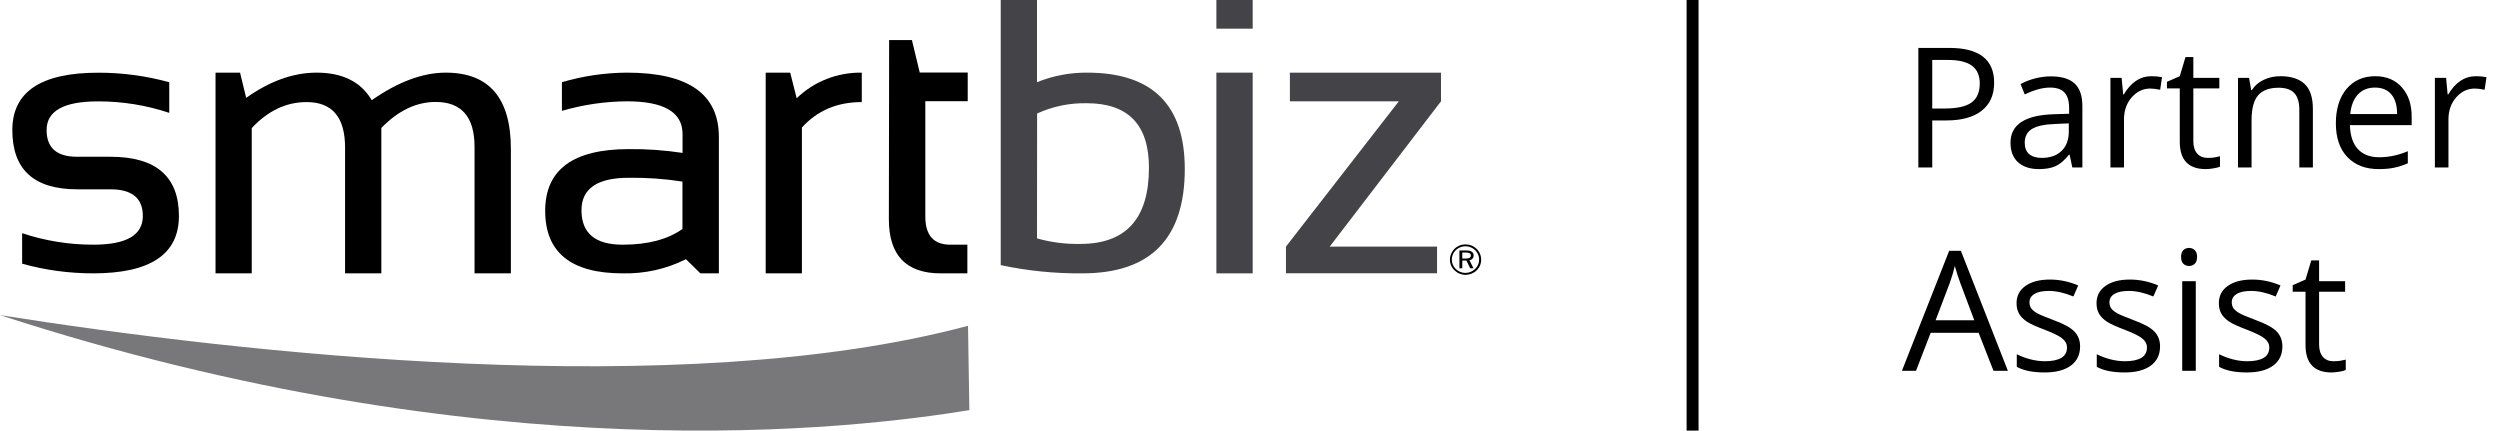
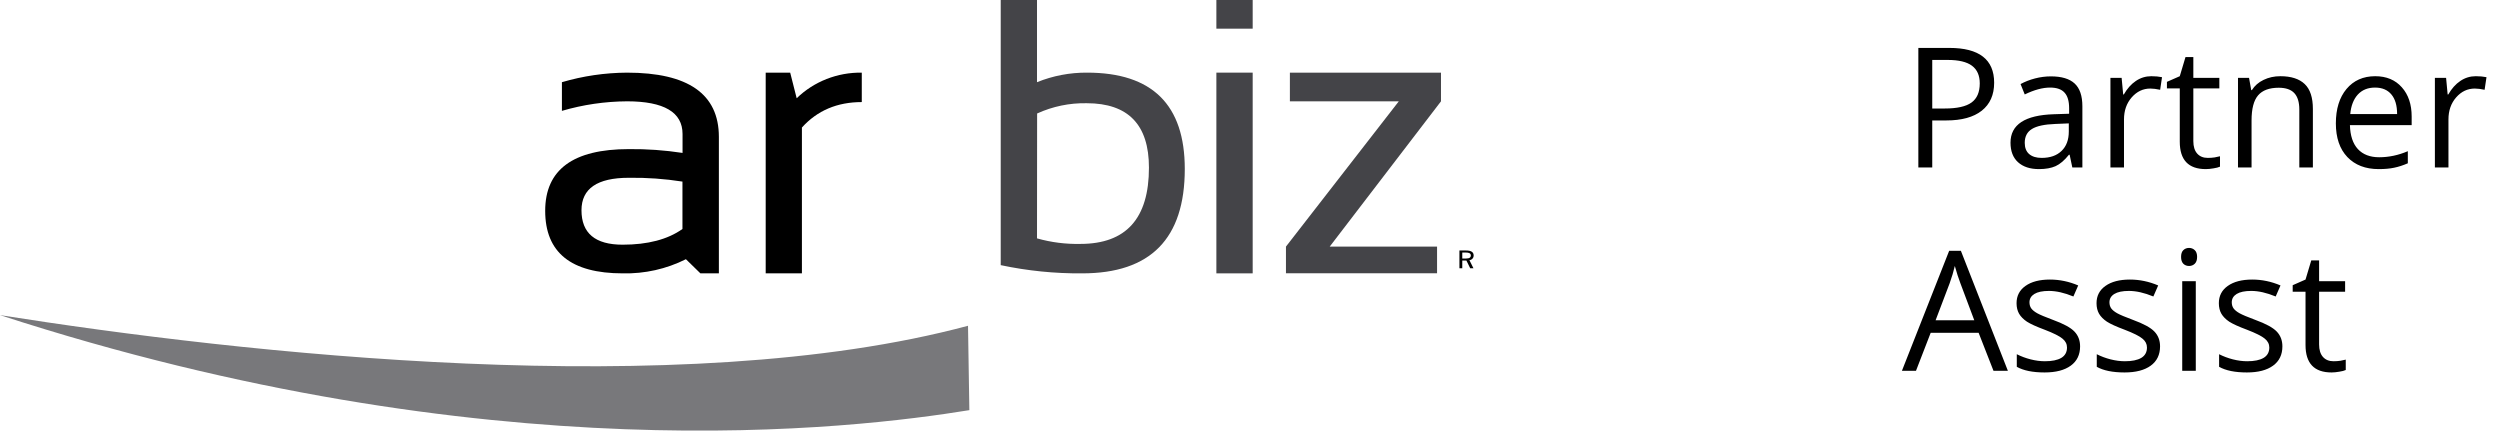
<svg xmlns="http://www.w3.org/2000/svg" width="209" height="36" viewBox="0 0 209 36" fill="none">
-   <line x1="141.5" y1="-2.18557e-08" x2="141.5" y2="36" stroke="black" />
  <path d="M166.711 6.918C166.711 7.93 166.365 8.709 165.672 9.256C164.984 9.798 163.997 10.069 162.712 10.069H161.536V14H160.374V4.006H162.965C165.462 4.006 166.711 4.977 166.711 6.918ZM161.536 9.071H162.582C163.612 9.071 164.357 8.905 164.817 8.572C165.278 8.24 165.508 7.706 165.508 6.973C165.508 6.312 165.291 5.82 164.858 5.496C164.425 5.173 163.751 5.011 162.835 5.011H161.536V9.071ZM173.246 14L173.021 12.934H172.966C172.592 13.403 172.218 13.722 171.845 13.891C171.476 14.055 171.013 14.137 170.457 14.137C169.714 14.137 169.131 13.945 168.707 13.562C168.288 13.18 168.078 12.635 168.078 11.929C168.078 10.416 169.288 9.623 171.708 9.55L172.979 9.509V9.044C172.979 8.456 172.852 8.023 172.597 7.745C172.346 7.463 171.943 7.321 171.387 7.321C170.762 7.321 170.056 7.513 169.268 7.896L168.919 7.027C169.288 6.827 169.691 6.67 170.129 6.556C170.571 6.442 171.013 6.385 171.455 6.385C172.348 6.385 173.009 6.583 173.438 6.979C173.87 7.376 174.087 8.012 174.087 8.887V14H173.246ZM170.683 13.2C171.389 13.2 171.943 13.007 172.344 12.619C172.749 12.232 172.952 11.69 172.952 10.992V10.315L171.817 10.363C170.915 10.395 170.263 10.537 169.862 10.787C169.466 11.033 169.268 11.418 169.268 11.942C169.268 12.352 169.391 12.665 169.637 12.879C169.887 13.093 170.236 13.2 170.683 13.2ZM179.85 6.371C180.182 6.371 180.481 6.398 180.745 6.453L180.588 7.506C180.278 7.438 180.005 7.403 179.768 7.403C179.161 7.403 178.642 7.649 178.209 8.142C177.781 8.634 177.566 9.247 177.566 9.98V14H176.432V6.508H177.368L177.498 7.896H177.553C177.831 7.408 178.166 7.032 178.558 6.768C178.95 6.503 179.38 6.371 179.85 6.371ZM184.566 13.2C184.767 13.2 184.961 13.187 185.147 13.159C185.334 13.127 185.482 13.095 185.592 13.063V13.932C185.469 13.991 185.286 14.039 185.045 14.075C184.808 14.116 184.594 14.137 184.402 14.137C182.953 14.137 182.229 13.373 182.229 11.847V7.39H181.155V6.843L182.229 6.371L182.707 4.771H183.363V6.508H185.537V7.39H183.363V11.799C183.363 12.25 183.47 12.596 183.685 12.838C183.899 13.079 184.193 13.2 184.566 13.2ZM192.223 14V9.153C192.223 8.543 192.084 8.087 191.806 7.786C191.528 7.485 191.092 7.335 190.5 7.335C189.716 7.335 189.142 7.547 188.777 7.971C188.413 8.395 188.23 9.094 188.23 10.069V14H187.096V6.508H188.019L188.203 7.533H188.258C188.49 7.164 188.816 6.879 189.235 6.679C189.655 6.474 190.122 6.371 190.637 6.371C191.539 6.371 192.218 6.59 192.674 7.027C193.13 7.46 193.357 8.155 193.357 9.112V14H192.223ZM198.86 14.137C197.753 14.137 196.878 13.8 196.235 13.125C195.597 12.45 195.278 11.514 195.278 10.315C195.278 9.108 195.575 8.148 196.167 7.438C196.764 6.727 197.564 6.371 198.566 6.371C199.505 6.371 200.248 6.681 200.795 7.301C201.342 7.916 201.615 8.729 201.615 9.741V10.459H196.454C196.477 11.338 196.698 12.006 197.117 12.462C197.541 12.918 198.136 13.146 198.901 13.146C199.708 13.146 200.506 12.977 201.294 12.64V13.651C200.893 13.825 200.512 13.948 200.152 14.021C199.797 14.098 199.366 14.137 198.86 14.137ZM198.553 7.321C197.951 7.321 197.47 7.517 197.11 7.909C196.755 8.301 196.545 8.843 196.481 9.536H200.398C200.398 8.821 200.239 8.274 199.92 7.896C199.601 7.513 199.145 7.321 198.553 7.321ZM206.975 6.371C207.307 6.371 207.606 6.398 207.87 6.453L207.713 7.506C207.403 7.438 207.13 7.403 206.893 7.403C206.286 7.403 205.767 7.649 205.334 8.142C204.906 8.634 204.691 9.247 204.691 9.98V14H203.557V6.508H204.493L204.623 7.896H204.678C204.956 7.408 205.291 7.032 205.683 6.768C206.075 6.503 206.505 6.371 206.975 6.371ZM166.656 31L165.412 27.821H161.406L160.176 31H159L162.951 20.965H163.929L167.859 31H166.656ZM165.05 26.775L163.888 23.679C163.737 23.287 163.582 22.806 163.423 22.236C163.323 22.674 163.179 23.155 162.992 23.679L161.816 26.775H165.05ZM173.896 28.956C173.896 29.653 173.636 30.191 173.116 30.569C172.597 30.948 171.868 31.137 170.929 31.137C169.935 31.137 169.16 30.98 168.604 30.665V29.612C168.965 29.795 169.35 29.938 169.76 30.043C170.174 30.148 170.573 30.2 170.956 30.2C171.549 30.2 172.004 30.107 172.323 29.92C172.642 29.729 172.802 29.439 172.802 29.052C172.802 28.76 172.674 28.512 172.419 28.307C172.168 28.097 171.676 27.851 170.942 27.568C170.245 27.309 169.748 27.083 169.452 26.892C169.16 26.696 168.942 26.475 168.796 26.229C168.655 25.982 168.584 25.689 168.584 25.347C168.584 24.736 168.832 24.255 169.329 23.904C169.826 23.549 170.507 23.371 171.373 23.371C172.18 23.371 172.968 23.535 173.738 23.863L173.335 24.786C172.583 24.476 171.902 24.321 171.291 24.321C170.753 24.321 170.348 24.406 170.074 24.574C169.801 24.743 169.664 24.975 169.664 25.271C169.664 25.472 169.714 25.643 169.814 25.784C169.919 25.925 170.086 26.06 170.313 26.188C170.541 26.315 170.979 26.5 171.626 26.741C172.515 27.065 173.114 27.391 173.424 27.719C173.738 28.047 173.896 28.459 173.896 28.956ZM180.581 28.956C180.581 29.653 180.321 30.191 179.802 30.569C179.282 30.948 178.553 31.137 177.614 31.137C176.621 31.137 175.846 30.98 175.29 30.665V29.612C175.65 29.795 176.035 29.938 176.445 30.043C176.86 30.148 177.259 30.2 177.642 30.2C178.234 30.2 178.69 30.107 179.009 29.92C179.328 29.729 179.487 29.439 179.487 29.052C179.487 28.76 179.36 28.512 179.104 28.307C178.854 28.097 178.362 27.851 177.628 27.568C176.931 27.309 176.434 27.083 176.138 26.892C175.846 26.696 175.627 26.475 175.481 26.229C175.34 25.982 175.27 25.689 175.27 25.347C175.27 24.736 175.518 24.255 176.015 23.904C176.511 23.549 177.193 23.371 178.059 23.371C178.865 23.371 179.654 23.535 180.424 23.863L180.021 24.786C179.269 24.476 178.587 24.321 177.977 24.321C177.439 24.321 177.033 24.406 176.76 24.574C176.486 24.743 176.35 24.975 176.35 25.271C176.35 25.472 176.4 25.643 176.5 25.784C176.605 25.925 176.771 26.06 176.999 26.188C177.227 26.315 177.664 26.5 178.312 26.741C179.2 27.065 179.799 27.391 180.109 27.719C180.424 28.047 180.581 28.459 180.581 28.956ZM183.568 31H182.434V23.508H183.568V31ZM182.338 21.477C182.338 21.218 182.402 21.029 182.529 20.91C182.657 20.787 182.816 20.726 183.008 20.726C183.19 20.726 183.347 20.787 183.479 20.91C183.612 21.033 183.678 21.222 183.678 21.477C183.678 21.733 183.612 21.924 183.479 22.052C183.347 22.175 183.19 22.236 183.008 22.236C182.816 22.236 182.657 22.175 182.529 22.052C182.402 21.924 182.338 21.733 182.338 21.477ZM190.808 28.956C190.808 29.653 190.548 30.191 190.028 30.569C189.509 30.948 188.78 31.137 187.841 31.137C186.847 31.137 186.073 30.98 185.517 30.665V29.612C185.877 29.795 186.262 29.938 186.672 30.043C187.087 30.148 187.485 30.2 187.868 30.2C188.461 30.2 188.916 30.107 189.235 29.92C189.554 29.729 189.714 29.439 189.714 29.052C189.714 28.76 189.586 28.512 189.331 28.307C189.08 28.097 188.588 27.851 187.854 27.568C187.157 27.309 186.66 27.083 186.364 26.892C186.073 26.696 185.854 26.475 185.708 26.229C185.567 25.982 185.496 25.689 185.496 25.347C185.496 24.736 185.744 24.255 186.241 23.904C186.738 23.549 187.419 23.371 188.285 23.371C189.092 23.371 189.88 23.535 190.65 23.863L190.247 24.786C189.495 24.476 188.814 24.321 188.203 24.321C187.665 24.321 187.26 24.406 186.986 24.574C186.713 24.743 186.576 24.975 186.576 25.271C186.576 25.472 186.626 25.643 186.727 25.784C186.831 25.925 186.998 26.06 187.226 26.188C187.453 26.315 187.891 26.5 188.538 26.741C189.427 27.065 190.026 27.391 190.336 27.719C190.65 28.047 190.808 28.459 190.808 28.956ZM195.08 30.2C195.281 30.2 195.474 30.186 195.661 30.159C195.848 30.127 195.996 30.095 196.105 30.064V30.932C195.982 30.991 195.8 31.039 195.559 31.075C195.322 31.116 195.107 31.137 194.916 31.137C193.467 31.137 192.742 30.373 192.742 28.847V24.39H191.669V23.843L192.742 23.371L193.221 21.771H193.877V23.508H196.051V24.39H193.877V28.799C193.877 29.25 193.984 29.596 194.198 29.838C194.412 30.079 194.706 30.2 195.08 30.2Z" fill="black" />
  <g clip-path="url(#clip0_1122_7978)">
-     <path d="M1.851 22.046V19.495C3.773 20.136 5.792 20.461 7.824 20.455C10.569 20.455 11.941 19.656 11.941 18.058C11.941 16.57 11.039 15.826 9.234 15.826H6.446C2.836 15.826 1.031 14.175 1.031 10.872C1.031 7.678 3.419 6.08 8.194 6.078C10.208 6.072 12.213 6.34 14.15 6.876V9.435C12.233 8.795 10.22 8.471 8.194 8.475C5.329 8.475 3.896 9.274 3.896 10.872C3.896 12.361 4.744 13.105 6.44 13.105H9.228C13.048 13.105 14.958 14.756 14.958 18.058C14.958 21.253 12.571 22.851 7.796 22.853C5.785 22.854 3.784 22.583 1.851 22.046Z" fill="black" />
-     <path d="M18.018 22.853V6.073H20.069L20.579 8.182C22.558 6.776 24.521 6.073 26.47 6.073C28.636 6.073 30.172 6.84 31.079 8.375C33.278 6.84 35.34 6.073 37.265 6.073C40.894 6.073 42.709 8.198 42.709 12.449V22.853H39.672V12.279C39.672 9.777 38.589 8.525 36.423 8.523C34.803 8.523 33.288 9.247 31.879 10.697V22.853H28.848V12.338C28.848 9.8 27.775 8.532 25.63 8.534C23.926 8.534 22.398 9.259 21.046 10.708V22.853H18.018Z" fill="black" />
    <path d="M45.578 17.626C45.578 14.186 47.907 12.466 52.566 12.466C54.071 12.45 55.575 12.557 57.061 12.784V11.202C57.061 9.382 55.514 8.472 52.42 8.47C50.575 8.481 48.742 8.75 46.976 9.268V6.871C48.742 6.351 50.575 6.083 52.42 6.073C57.537 6.073 60.096 7.862 60.098 11.442V22.853H58.554L57.342 21.669C55.711 22.489 53.894 22.896 52.059 22.853C47.738 22.853 45.578 21.11 45.578 17.626ZM52.566 14.863C49.93 14.863 48.612 15.768 48.612 17.578C48.612 19.497 49.758 20.456 52.05 20.456C54.151 20.456 55.819 20.018 57.053 19.144V15.181C55.569 14.948 54.068 14.842 52.566 14.863Z" fill="black" />
    <path d="M64.012 22.853V6.073H66.06L66.602 8.213C67.316 7.52 68.166 6.974 69.101 6.606C70.036 6.239 71.037 6.057 72.045 6.073V8.534C69.988 8.534 68.32 9.243 67.04 10.661V22.853H64.012Z" fill="black" />
-     <path d="M74.332 3.349H76.237L76.89 6.064H80.901V8.461H77.357V18.106C77.357 19.671 78.051 20.454 79.44 20.456H80.872V22.853H78.641C75.753 22.853 74.309 21.345 74.309 18.329L74.332 3.349Z" fill="black" />
-     <path d="M83.66 0H86.694V6.871C88.02 6.334 89.444 6.062 90.88 6.072C96.326 6.072 99.048 8.757 99.048 14.126C99.048 19.946 96.189 22.855 90.47 22.853C88.181 22.872 85.897 22.641 83.66 22.166V0ZM86.694 19.928C87.872 20.262 89.095 20.418 90.321 20.391C94.141 20.391 96.052 18.266 96.052 14.015C96.052 10.426 94.318 8.631 90.851 8.629C89.419 8.601 87.999 8.895 86.703 9.488L86.694 19.928Z" fill="#444448" />
+     <path d="M83.66 0H86.694V6.871C88.02 6.334 89.444 6.062 90.88 6.072C96.326 6.072 99.048 8.757 99.048 14.126C99.048 19.946 96.189 22.855 90.47 22.853C88.181 22.872 85.897 22.641 83.66 22.166ZM86.694 19.928C87.872 20.262 89.095 20.418 90.321 20.391C94.141 20.391 96.052 18.266 96.052 14.015C96.052 10.426 94.318 8.631 90.851 8.629C89.419 8.601 87.999 8.895 86.703 9.488L86.694 19.928Z" fill="#444448" />
    <path d="M104.724 0V2.397H101.689V0H104.724ZM104.724 6.072V22.853H101.689V6.072H104.724Z" fill="#444448" />
    <path d="M107.835 6.073H120.467V8.47L111.165 20.615H120.138V22.847H107.506V20.615L116.94 8.47H107.835V6.073Z" fill="#444448" />
    <path d="M81.038 34.289C71.4 35.849 40.887 39.627 0 26.344C20.078 29.522 56.952 33.672 80.926 27.234L81.038 34.289Z" fill="#78787B" />
-     <path d="M123.447 20.807C123.325 20.688 123.18 20.593 123.02 20.528C122.86 20.463 122.689 20.43 122.516 20.43C122.346 20.429 122.177 20.46 122.02 20.523C121.863 20.587 121.721 20.68 121.602 20.799C121.355 21.04 121.216 21.366 121.215 21.706C121.214 21.872 121.247 22.037 121.313 22.191C121.379 22.344 121.476 22.483 121.599 22.599C121.718 22.718 121.86 22.814 122.018 22.879C122.175 22.944 122.345 22.978 122.516 22.978C122.864 22.977 123.199 22.843 123.447 22.604C123.568 22.488 123.664 22.35 123.728 22.197C123.793 22.044 123.825 21.88 123.822 21.714C123.825 21.546 123.793 21.379 123.729 21.224C123.665 21.068 123.569 20.926 123.447 20.807ZM122.516 22.817C122.212 22.817 121.92 22.699 121.705 22.49C121.49 22.28 121.37 21.996 121.37 21.7C121.369 21.552 121.4 21.406 121.458 21.269C121.517 21.133 121.602 21.009 121.711 20.905C121.872 20.752 122.076 20.649 122.297 20.608C122.518 20.567 122.746 20.591 122.953 20.675C123.161 20.76 123.338 20.903 123.463 21.085C123.588 21.267 123.655 21.481 123.656 21.7C123.658 21.845 123.63 21.989 123.572 22.123C123.515 22.257 123.431 22.378 123.324 22.479C123.11 22.689 122.82 22.811 122.516 22.817Z" fill="black" />
    <path d="M123.197 21.36C123.197 21.081 122.996 20.941 122.564 20.941H122.008V22.429H122.246V21.781H122.592L122.91 22.429H123.182L122.844 21.75C122.943 21.741 123.034 21.695 123.099 21.622C123.165 21.55 123.199 21.456 123.197 21.36ZM122.246 21.111H122.532C122.819 21.111 122.962 21.184 122.962 21.351C122.962 21.519 122.859 21.614 122.532 21.614H122.246V21.111Z" fill="black" />
  </g>
  <defs>
    <clipPath id="clip0_1122_7978">
      <rect width="124" height="36" fill="white" />
    </clipPath>
  </defs>
</svg>